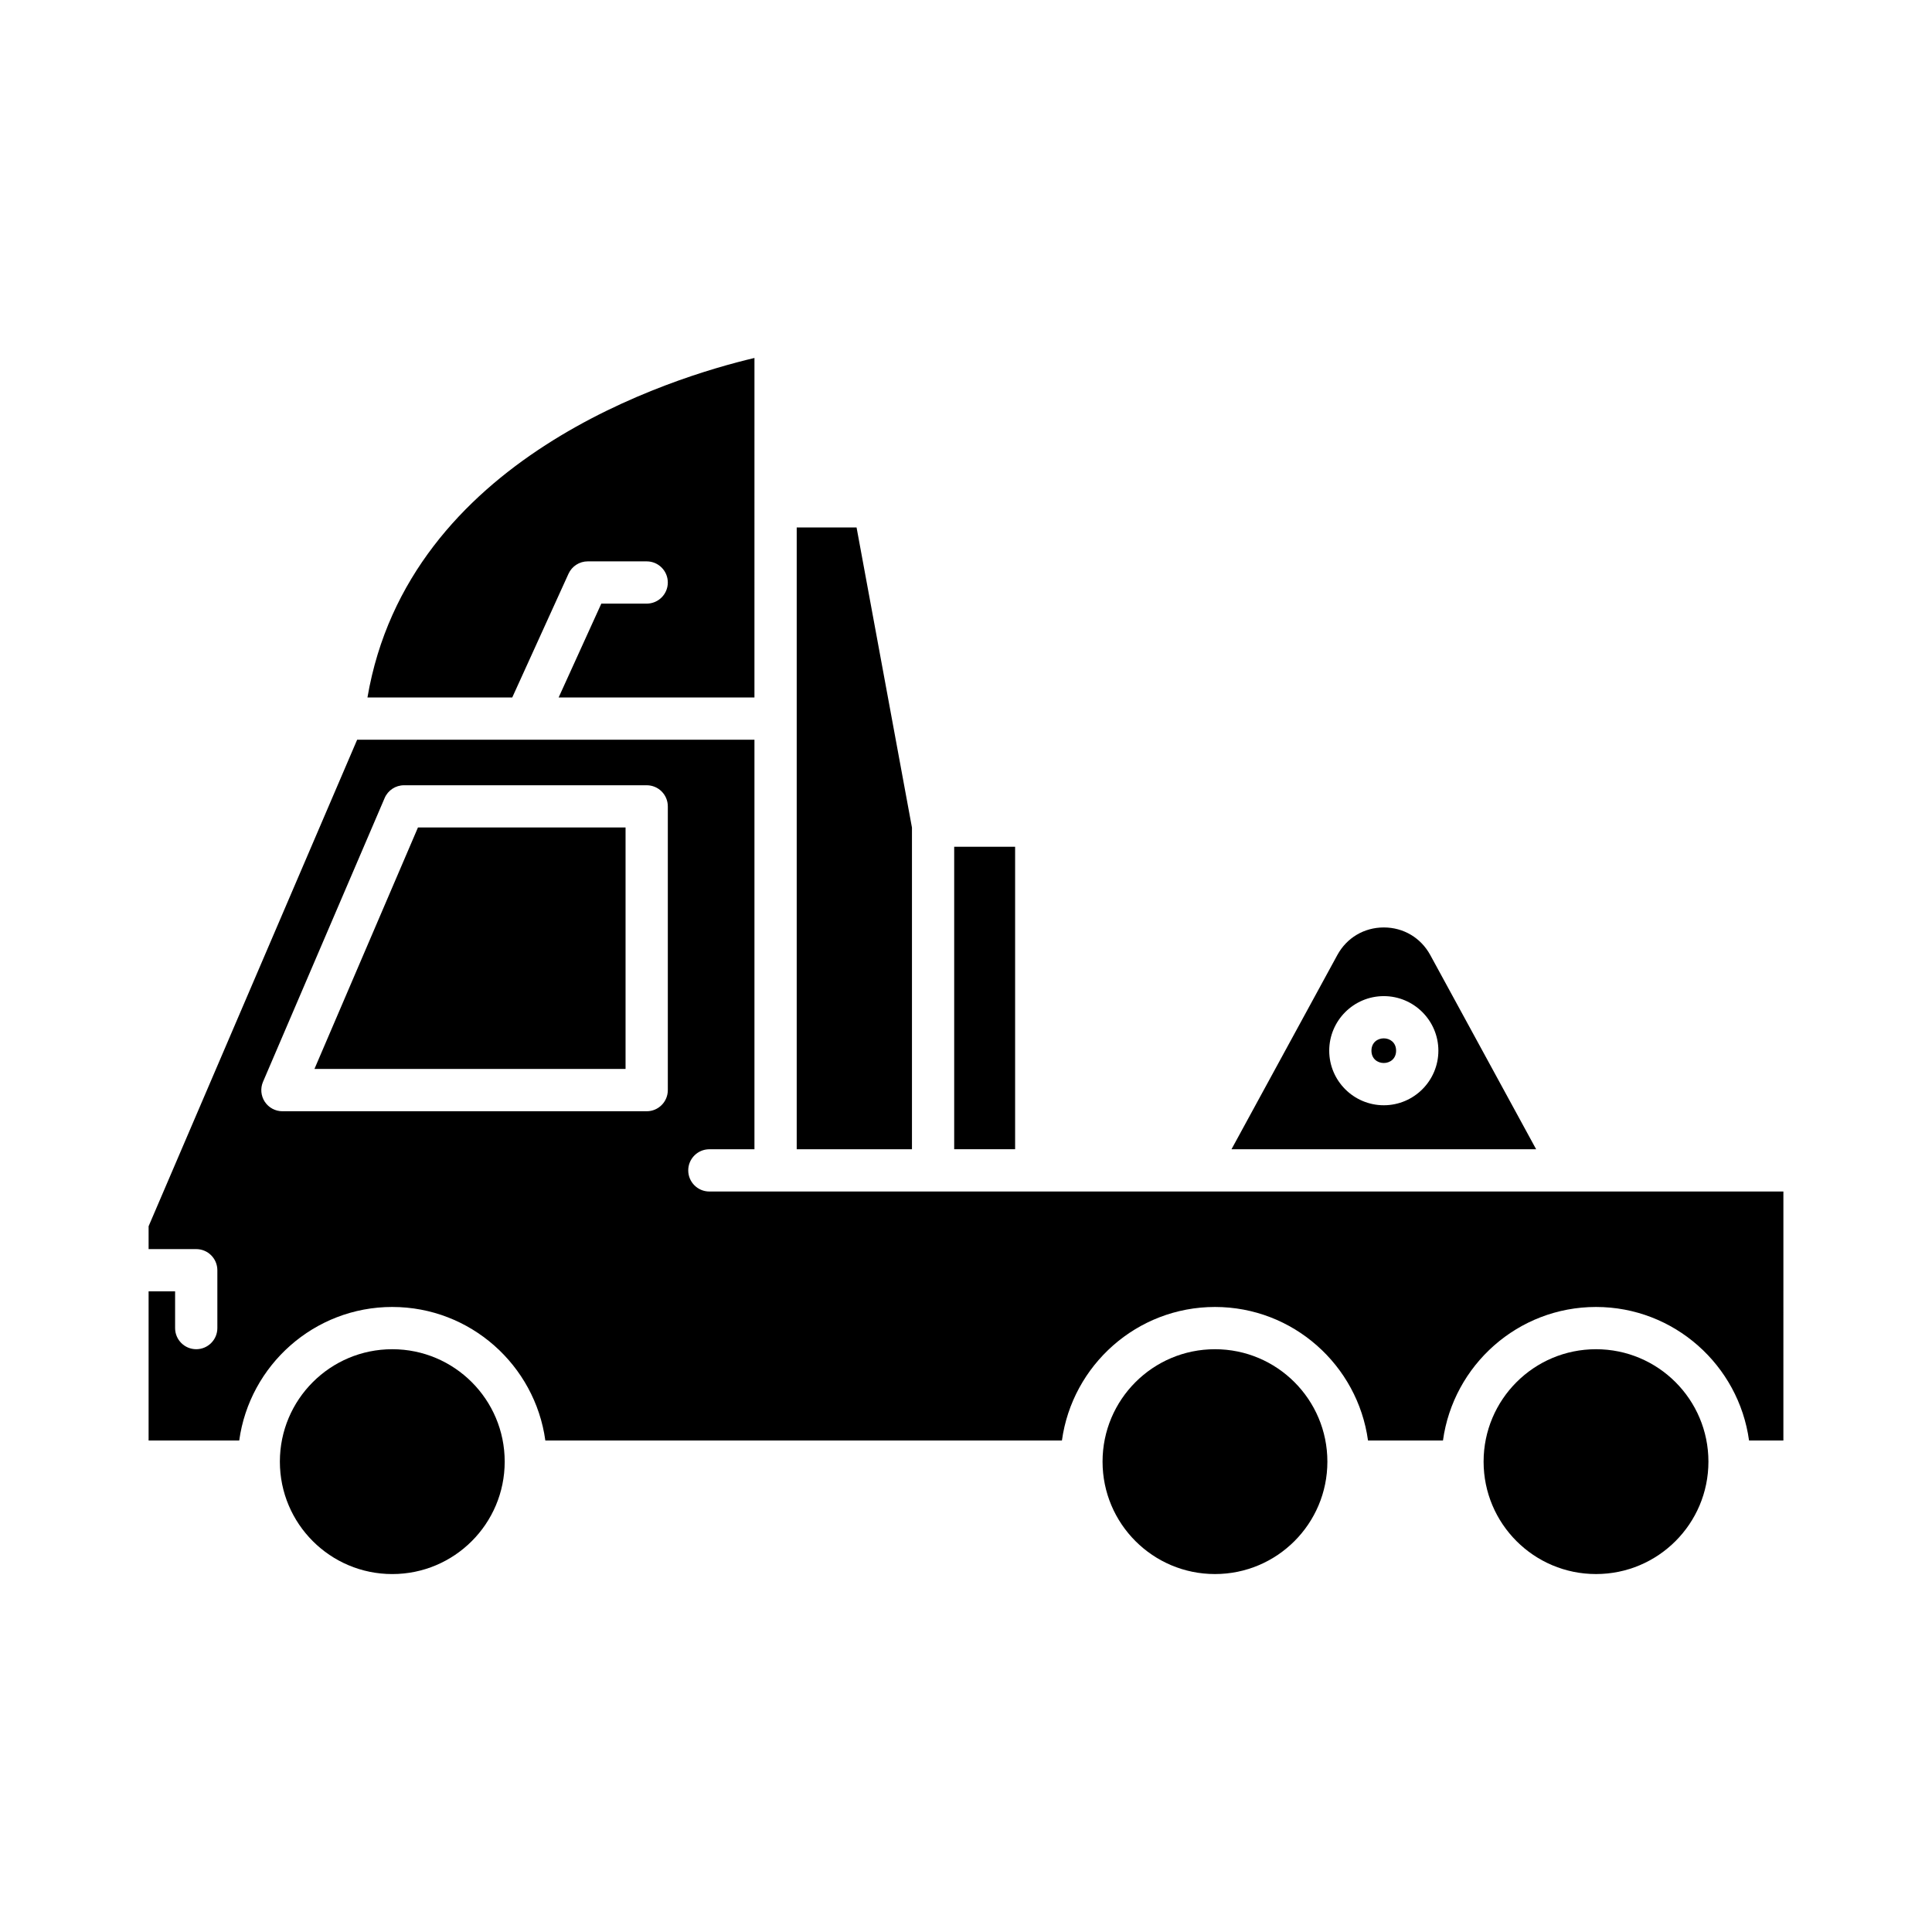
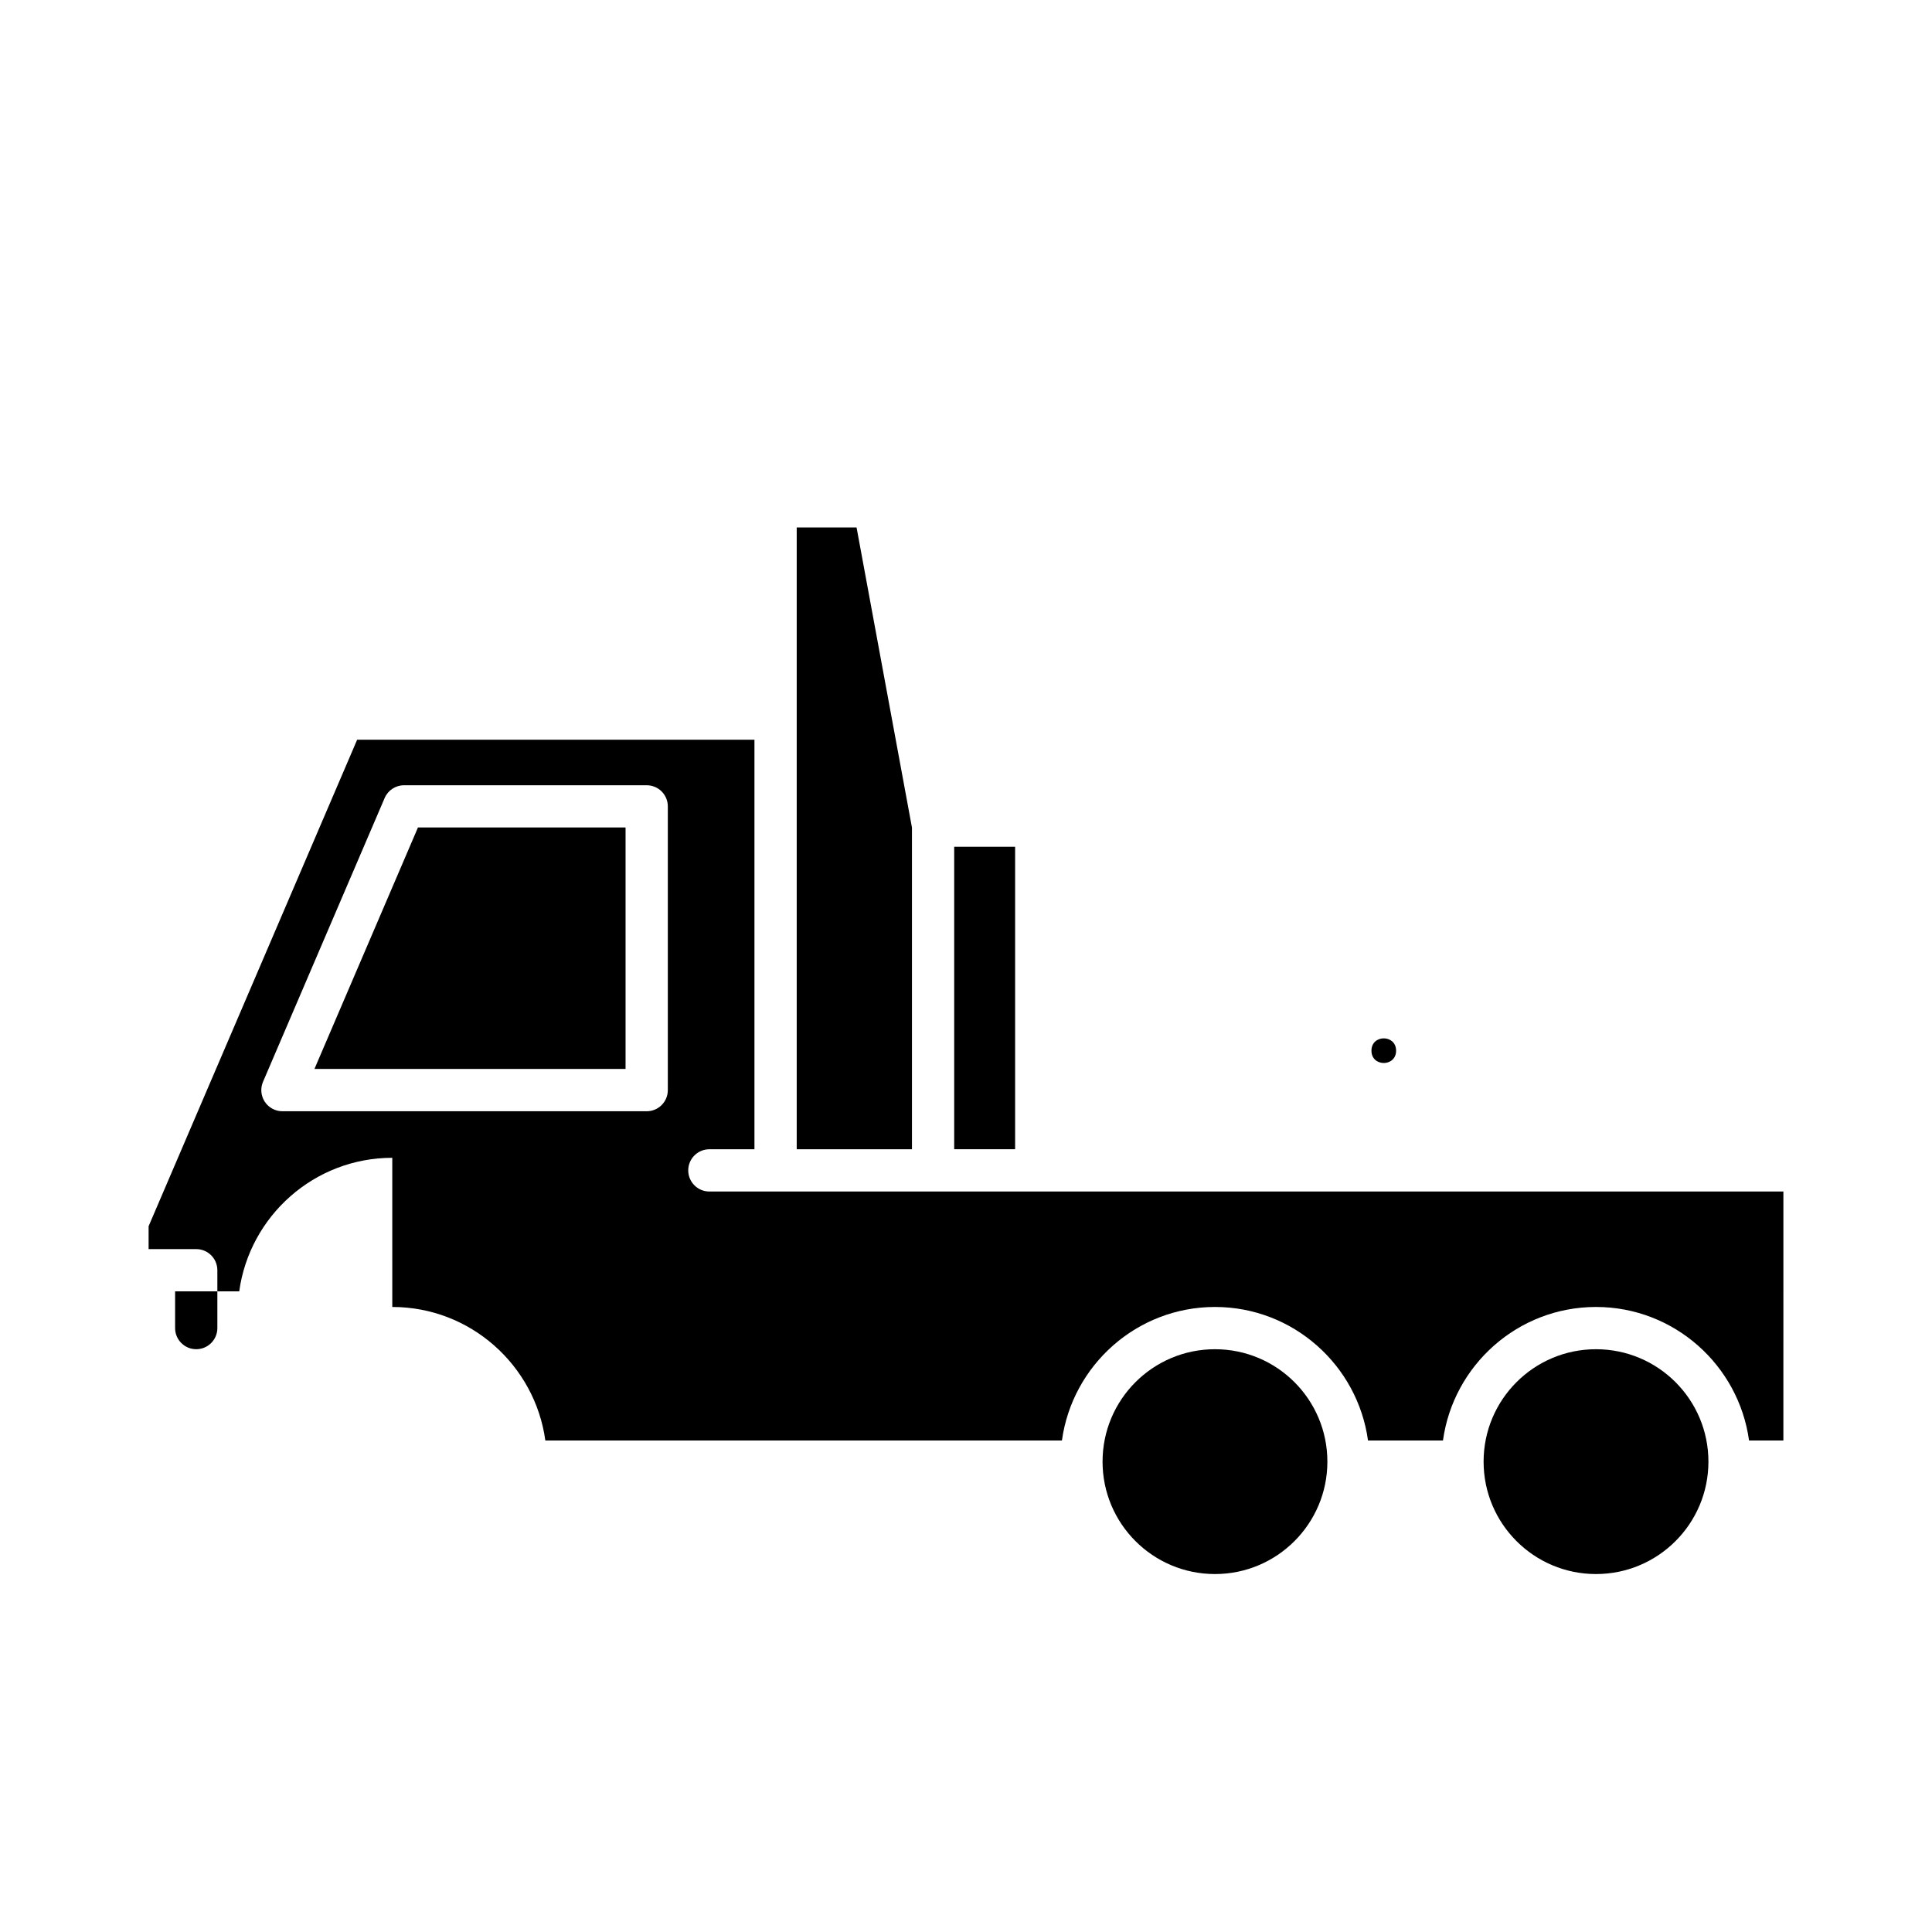
<svg xmlns="http://www.w3.org/2000/svg" fill="#000000" width="800px" height="800px" version="1.1" viewBox="144 144 512 512">
  <g>
-     <path d="m277.75 531.35c0 16.453-13.336 29.793-29.793 29.793-16.453 0-29.789-13.34-29.789-29.793 0-16.457 13.336-29.793 29.789-29.793 16.457 0 29.793 13.336 29.793 29.793" />
    <path d="m495.77 531.35c0 16.453-13.336 29.789-29.789 29.789s-29.793-13.336-29.793-29.789c0-16.457 13.34-29.793 29.793-29.793s29.789 13.336 29.789 29.793" />
    <path d="m596.75 531.35c0 16.453-13.34 29.789-29.793 29.789s-29.789-13.336-29.789-29.789c0-16.457 13.336-29.793 29.789-29.793s29.793 13.336 29.793 29.793" />
    <path d="m396.87 368.4h16.145v80.156h-16.145z" />
    <path d="m385.68 363.32-14.68-79.531h-15.863v164.78h30.543z" />
-     <path d="m294.66 296.05c0.906-1.996 2.902-3.281 5.094-3.281h15.625c3.094 0 5.598 2.508 5.598 5.598 0 3.09-2.504 5.598-5.598 5.598h-12.023l-11.312 24.875h51.891l0.004-89.977c-21.812 5.148-91.727 26.48-102.56 89.977h38.371z" />
    <path d="m309.78 363.29h-55.016l-27.434 63.996h82.449z" />
-     <path d="m247.96 490.36c20.695 0 37.816 15.434 40.562 35.391h136.9c2.746-19.957 19.863-35.391 40.562-35.391 20.695 0 37.812 15.434 40.555 35.391h19.863c2.742-19.957 19.859-35.391 40.555-35.391 20.695 0 37.816 15.434 40.559 35.391h9.098l0.004-65.988h-284.63c-3.094 0-5.598-2.508-5.598-5.598s2.504-5.598 5.598-5.598h11.949v-108.53h-105.29l-55.266 128.93v6.059h12.621c3.094 0 5.598 2.508 5.598 5.598v15.332c0 3.09-2.504 5.598-5.598 5.598s-5.598-2.508-5.598-5.598v-9.734h-7.023v39.527h24.016c2.742-19.953 19.863-35.391 40.559-35.391zm-34.258-59.672 32.23-75.195c0.879-2.059 2.902-3.391 5.144-3.391h64.305c3.094 0 5.598 2.508 5.598 5.598v75.195c0 3.09-2.504 5.598-5.598 5.598h-96.535c-1.883 0-3.637-0.945-4.676-2.516-1.031-1.574-1.211-3.559-0.469-5.289z" />
+     <path d="m247.96 490.36c20.695 0 37.816 15.434 40.562 35.391h136.9c2.746-19.957 19.863-35.391 40.562-35.391 20.695 0 37.812 15.434 40.555 35.391h19.863c2.742-19.957 19.859-35.391 40.555-35.391 20.695 0 37.816 15.434 40.559 35.391h9.098l0.004-65.988h-284.63c-3.094 0-5.598-2.508-5.598-5.598s2.504-5.598 5.598-5.598h11.949v-108.53h-105.29l-55.266 128.93v6.059h12.621c3.094 0 5.598 2.508 5.598 5.598v15.332c0 3.09-2.504 5.598-5.598 5.598s-5.598-2.508-5.598-5.598v-9.734h-7.023h24.016c2.742-19.953 19.863-35.391 40.559-35.391zm-34.258-59.672 32.23-75.195c0.879-2.059 2.902-3.391 5.144-3.391h64.305c3.094 0 5.598 2.508 5.598 5.598v75.195c0 3.09-2.504 5.598-5.598 5.598h-96.535c-1.883 0-3.637-0.945-4.676-2.516-1.031-1.574-1.211-3.559-0.469-5.289z" />
    <path d="m513.98 422.44c0 4.356-6.531 4.356-6.531 0 0-4.356 6.531-4.356 6.531 0" />
-     <path d="m523.04 397.1c-2.5-4.578-7.102-7.316-12.316-7.316-5.219 0-9.824 2.734-12.32 7.316l-28.047 51.465h80.738zm-12.316 39.805c-7.977 0-14.465-6.488-14.465-14.461s6.488-14.461 14.465-14.461c7.969 0 14.461 6.488 14.461 14.461-0.004 7.973-6.492 14.461-14.461 14.461z" />
  </g>
</svg>